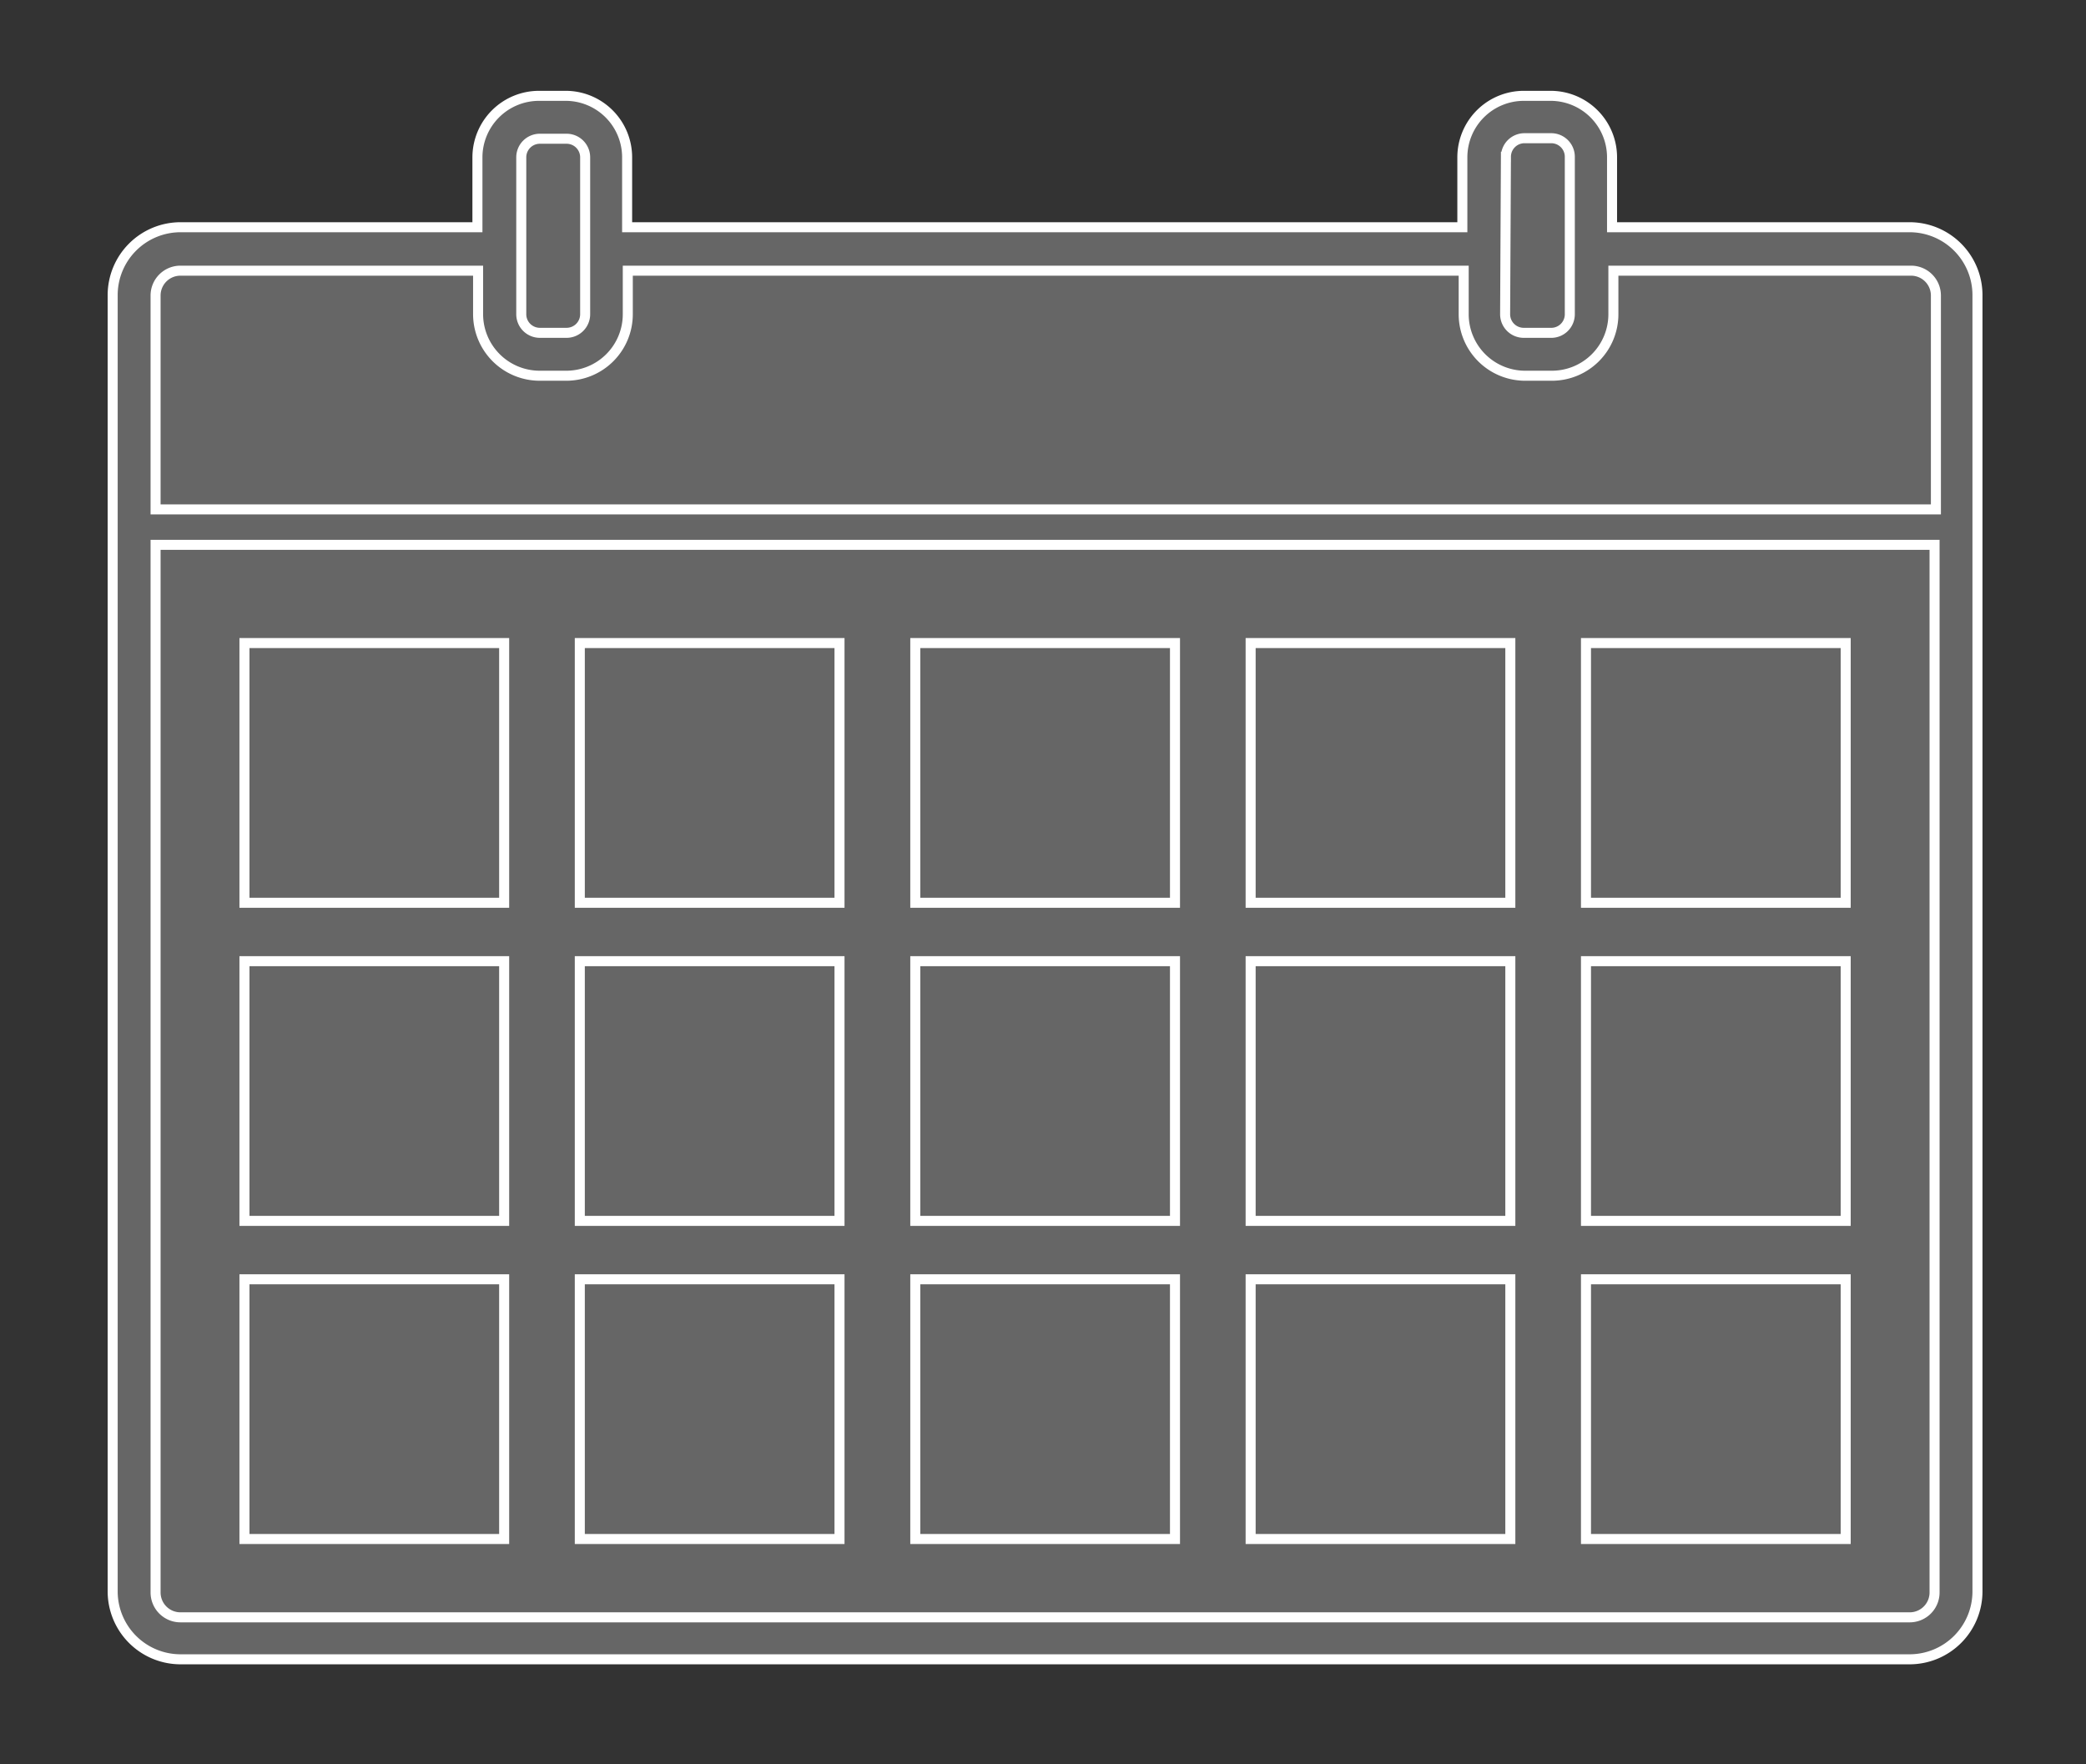
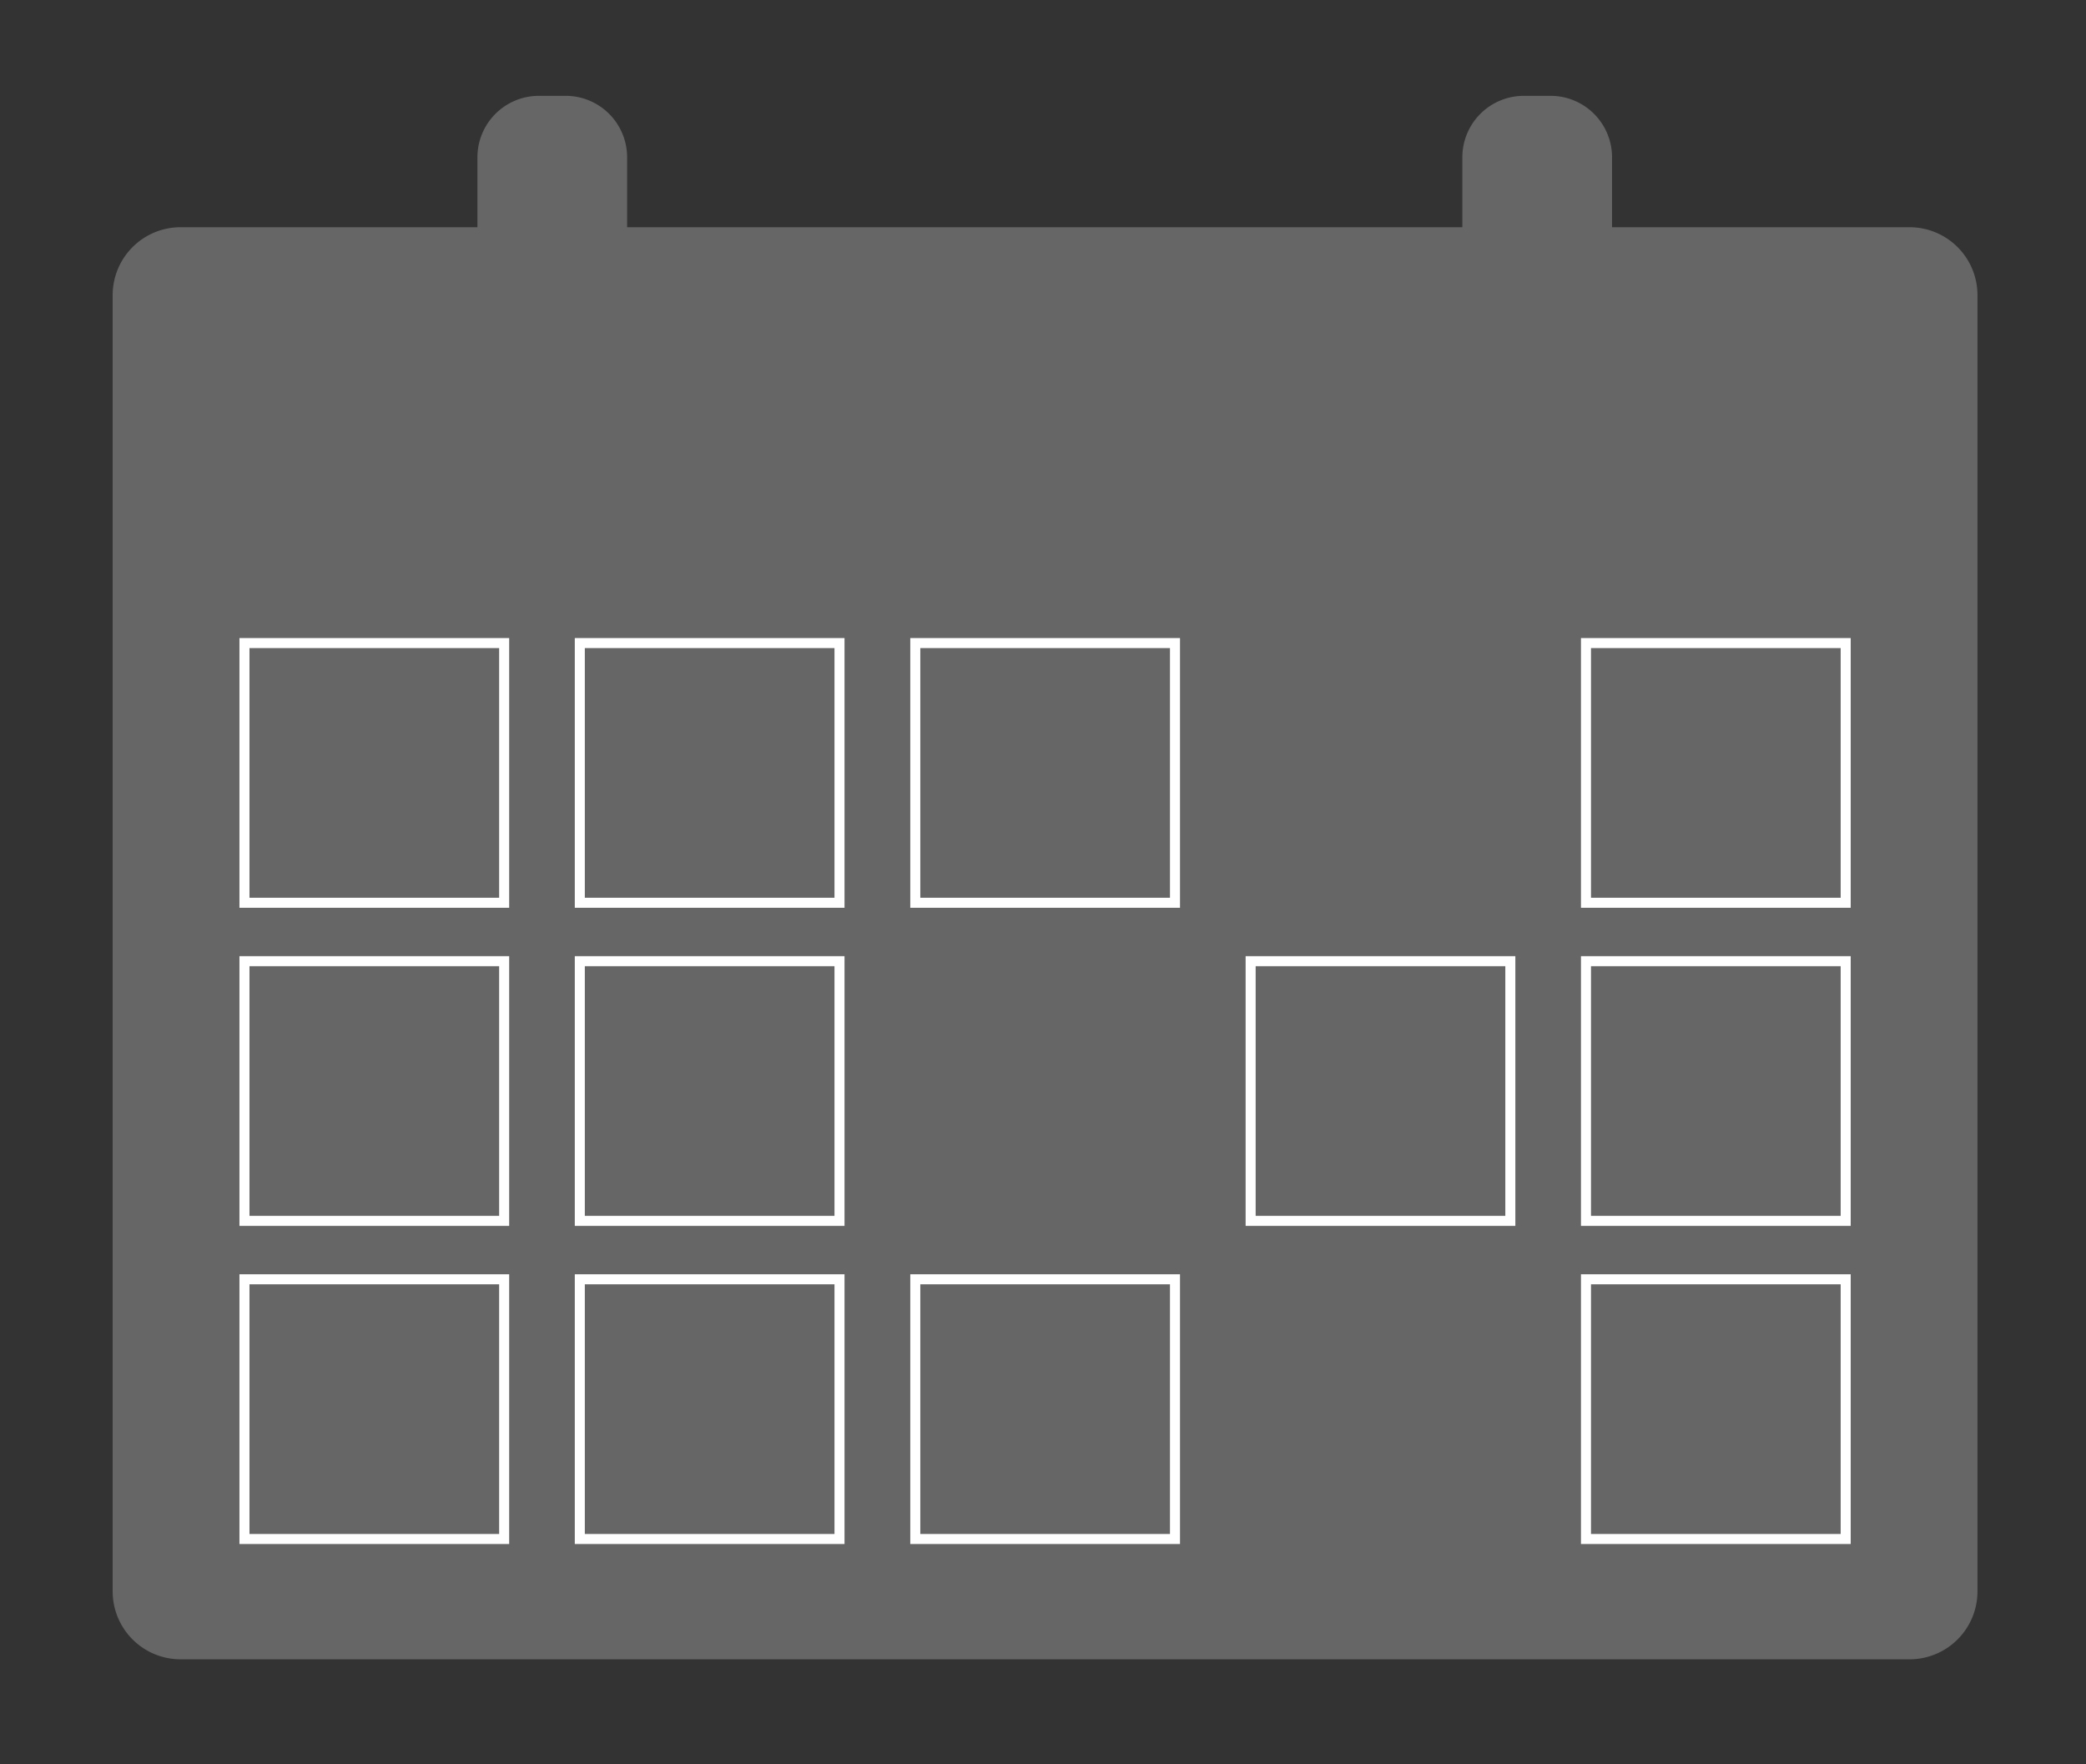
<svg xmlns="http://www.w3.org/2000/svg" id="Layer_1" data-name="Layer 1" viewBox="0 0 156.07 132">
  <rect x="0" y="0" width="156.07" height="132" fill="#333333" stroke="none" />
  <defs>
    <style>.cls-1{fill:#fff;opacity:0.25;}.cls-2{fill:none;stroke:#fff;stroke-miterlimit:10;stroke-width:0.75px;}</style>
  </defs>
  <title>ABQ white on white general icons</title>
  <path class="cls-1" d="M142.88,17H120.61V11.77a4.6,4.6,0,0,0-4.6-4.6h-2a4.6,4.6,0,0,0-4.6,4.6V17H46.92V11.77a4.6,4.6,0,0,0-4.6-4.6h-2a4.6,4.6,0,0,0-4.6,4.6V17H13.5a5.08,5.08,0,0,0-5.07,5.07v97a5.08,5.08,0,0,0,5.07,5.07H142.88a5.08,5.08,0,0,0,5.07-5.07v-97A5.08,5.08,0,0,0,142.88,17Z" />
  <rect class="cls-2" x="18.29" y="48.11" width="19.43" height="19.43" />
  <rect class="cls-2" x="43.38" y="48.11" width="19.43" height="19.43" />
  <rect class="cls-2" x="68.48" y="48.11" width="19.43" height="19.43" />
-   <rect class="cls-2" x="93.57" y="48.11" width="19.43" height="19.43" />
  <rect class="cls-2" x="118.66" y="48.11" width="19.43" height="19.43" />
  <rect class="cls-2" x="18.29" y="71.91" width="19.43" height="19.43" />
  <rect class="cls-2" x="43.38" y="71.91" width="19.43" height="19.43" />
-   <rect class="cls-2" x="68.48" y="71.91" width="19.43" height="19.43" />
  <rect class="cls-2" x="93.57" y="71.91" width="19.43" height="19.43" />
  <rect class="cls-2" x="118.66" y="71.91" width="19.43" height="19.43" />
  <rect class="cls-2" x="18.29" y="95.71" width="19.43" height="19.43" />
  <rect class="cls-2" x="43.38" y="95.71" width="19.43" height="19.43" />
  <rect class="cls-2" x="68.48" y="95.71" width="19.43" height="19.43" />
-   <rect class="cls-2" x="93.57" y="95.71" width="19.43" height="19.43" />
  <rect class="cls-2" x="118.66" y="95.71" width="19.43" height="19.43" />
-   <path class="cls-2" d="M142.88,17H120.61V11.77a4.6,4.6,0,0,0-4.6-4.6h-2a4.6,4.6,0,0,0-4.6,4.6V17H46.92V11.77a4.6,4.6,0,0,0-4.6-4.6h-2a4.61,4.61,0,0,0-4.6,4.6V17H13.5a5.08,5.08,0,0,0-5.07,5.07v97a5.08,5.08,0,0,0,5.07,5.07H142.88a5.08,5.08,0,0,0,5.07-5.07v-97A5.08,5.08,0,0,0,142.88,17Zm-30.21-5.27a1.39,1.39,0,0,1,1.39-1.39h2a1.39,1.39,0,0,1,1.39,1.39V23.51A1.39,1.39,0,0,1,116,24.9h-2a1.39,1.39,0,0,1-1.39-1.39ZM39,11.77a1.39,1.39,0,0,1,1.39-1.39h2a1.39,1.39,0,0,1,1.39,1.39V23.51a1.39,1.39,0,0,1-1.39,1.39h-2A1.39,1.39,0,0,1,39,23.51ZM13.5,20.25H35.77v3.26a4.61,4.61,0,0,0,4.6,4.6h2a4.6,4.6,0,0,0,4.6-4.6V20.25h62.54v3.26a4.6,4.6,0,0,0,4.6,4.6h2a4.6,4.6,0,0,0,4.6-4.6V20.25h22.27a1.86,1.86,0,0,1,1.86,1.86v16H11.64v-16A1.86,1.86,0,0,1,13.5,20.25ZM142.88,121H13.5a1.86,1.86,0,0,1-1.86-1.86V40.76h133.1v78.36A1.86,1.86,0,0,1,142.88,121Z" />
</svg>